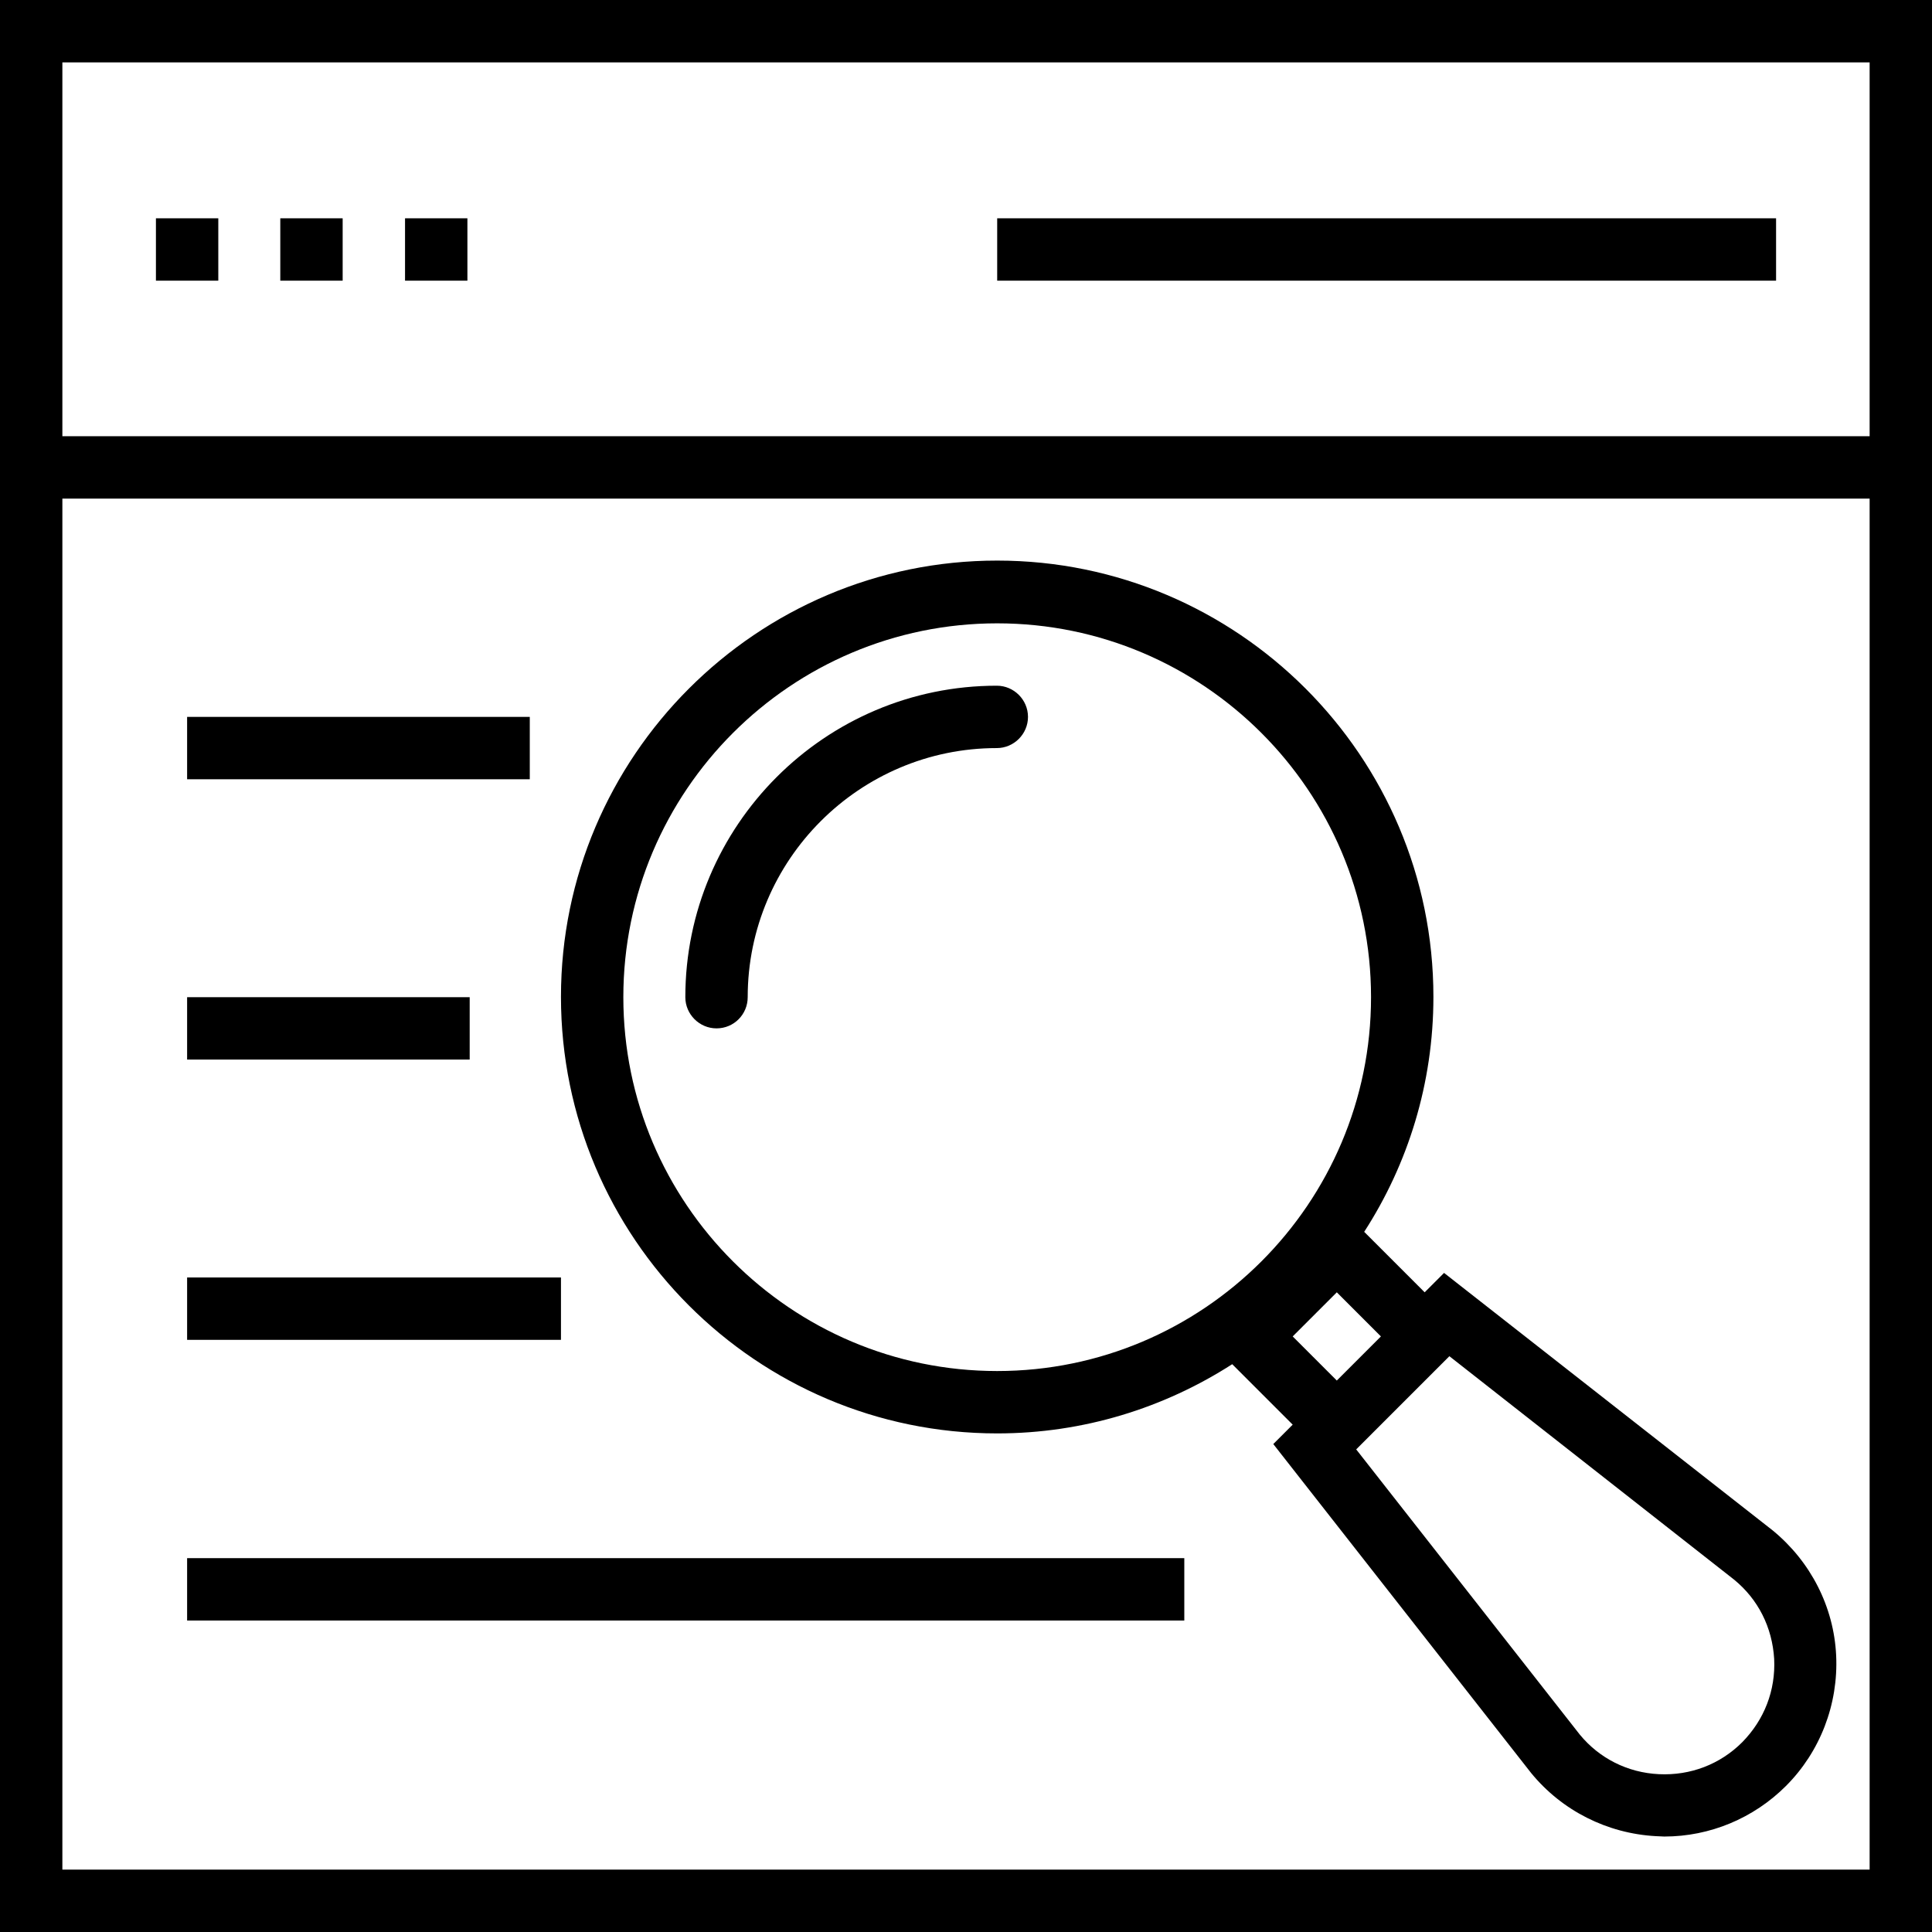
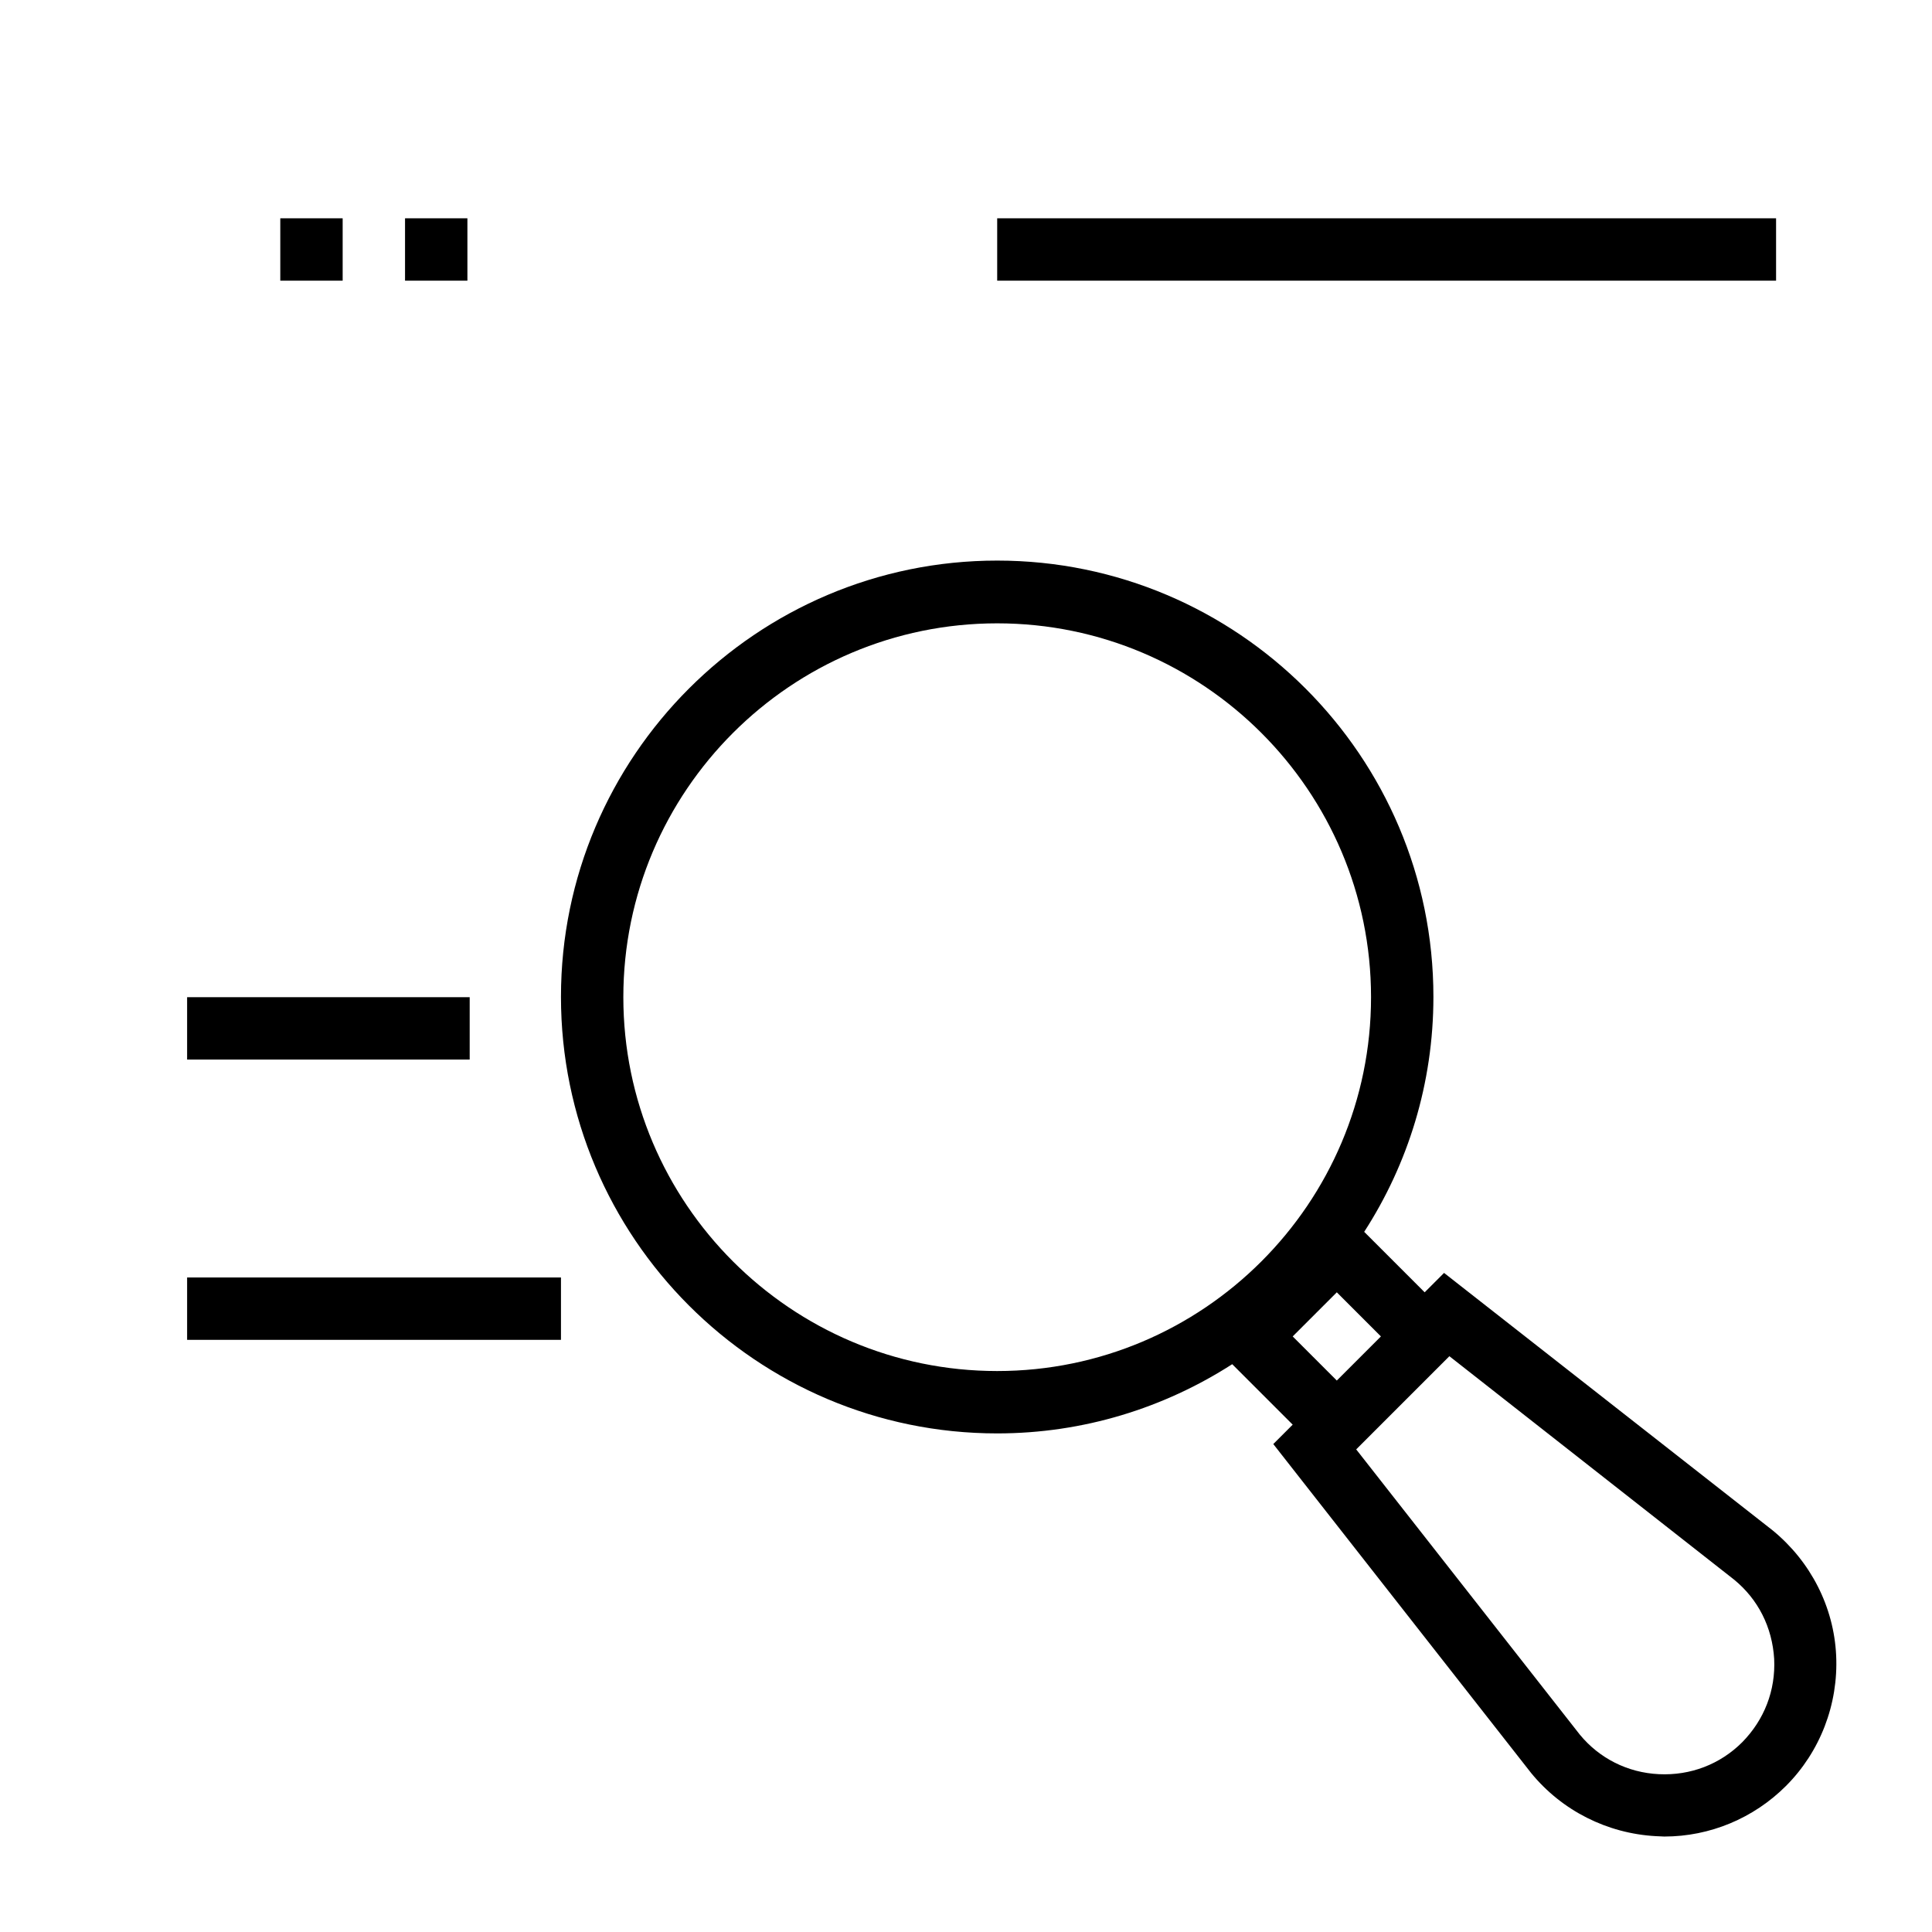
<svg xmlns="http://www.w3.org/2000/svg" version="1.1" id="Capa_1" x="0px" y="0px" viewBox="0 0 508 508" style="enable-background:new 0 0 508 508;" xml:space="preserve">
  <g>
    <g>
      <g>
-         <path d="M0,0v114.7v16.4V508h508V131.1v-16.4V0H0z M491.6,491.6H16.4V131.1h475.2V491.6z M491.6,114.7H16.4V16.4h475.2V114.7z" />
-         <rect x="41" y="57.4" width="16.4" height="16.4" />
        <rect x="73.7" y="57.4" width="16.4" height="16.4" />
        <rect x="106.5" y="57.4" width="16.4" height="16.4" />
        <rect x="262.2" y="57.4" width="204.8" height="16.4" />
        <path d="M262.2,376.9c22.7,0,43.9-6.7,61.8-18.2l15.9,15.9l-5.1,5.1l67.8,86.5c8.1,9.9,20,15.9,32.8,16.6c0.7,0,1.5,0.1,2.2,0.1     c12,0,23.5-4.8,32-13.3c9-9,13.8-21.5,13.2-34.3s-6.7-24.7-16.7-32.9l-86.4-67.7l-5.1,5.1l-15.9-15.9     c11.5-17.8,18.2-39,18.2-61.8c0-63.3-51.5-114.7-114.7-114.7s-114.7,51.5-114.7,114.7C147.5,325.4,198.9,376.9,262.2,376.9z      M381.1,356.6l74.8,58.7c6.4,5.2,10.1,12.6,10.6,20.9c0.4,8.3-2.6,16-8.4,21.9c-5.8,5.8-13.6,8.8-21.9,8.4     c-8.3-0.4-15.7-4.2-20.8-10.4l-58.8-75L381.1,356.6z M363.1,351.4L351.5,363l-11.6-11.6l11.6-11.6L363.1,351.4z M262.2,163.9     c54.2,0,98.3,44.1,98.3,98.3s-44.1,98.3-98.3,98.3c-54.2,0-98.3-44.1-98.3-98.3C163.9,208,208,163.9,262.2,163.9z" />
-         <path d="M196.6,262.2c0-36.1,29.4-65.5,65.5-65.5c4.5,0,8.2-3.7,8.2-8.2s-3.7-8.2-8.2-8.2c-45.2,0-81.9,36.8-81.9,81.9     c0,4.5,3.7,8.2,8.2,8.2C193,270.4,196.6,266.7,196.6,262.2z" />
-         <rect x="49.2" y="188.5" width="90.1" height="16.4" />
        <rect x="49.2" y="262.2" width="74.3" height="16.4" />
        <rect x="49.2" y="335.9" width="98.3" height="16.4" />
-         <rect x="49.2" y="409.7" width="262.2" height="16.4" />
      </g>
    </g>
  </g>
  <g>
</g>
  <g>
</g>
  <g>
</g>
  <g>
</g>
  <g>
</g>
  <g>
</g>
  <g>
</g>
  <g>
</g>
  <g>
</g>
  <g>
</g>
  <g>
</g>
  <g>
</g>
  <g>
</g>
  <g>
</g>
  <g>
</g>
</svg>